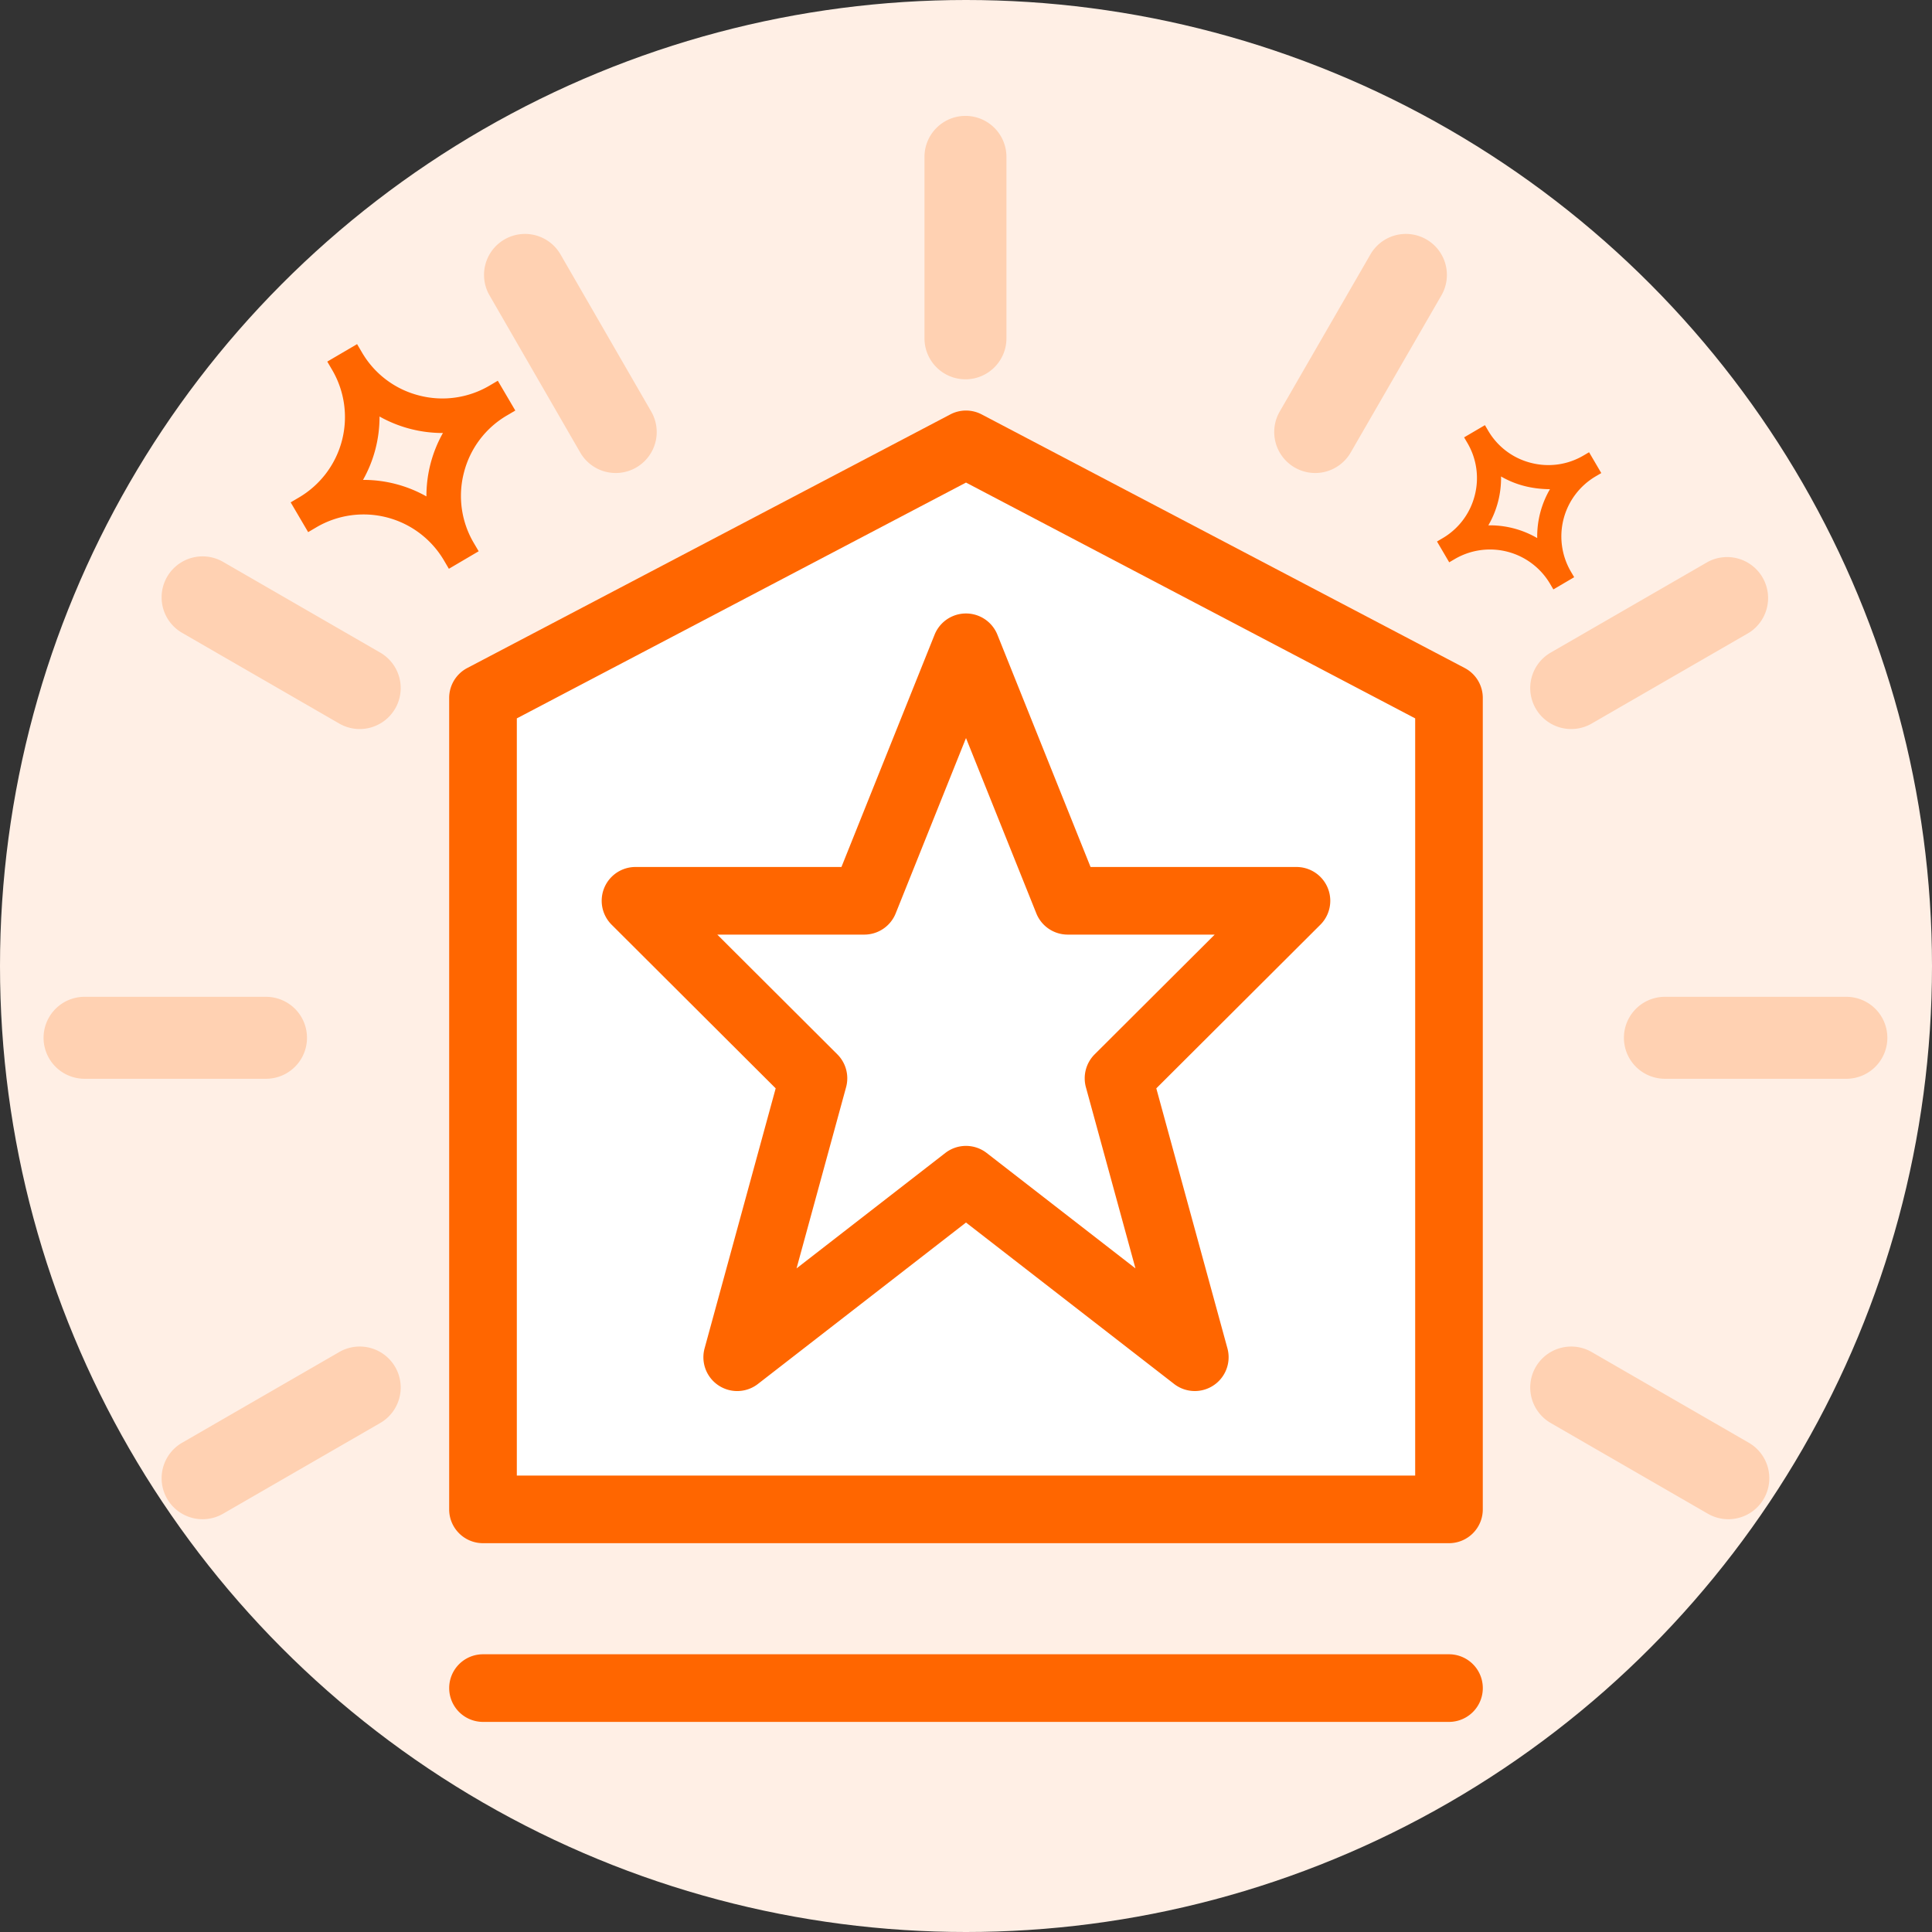
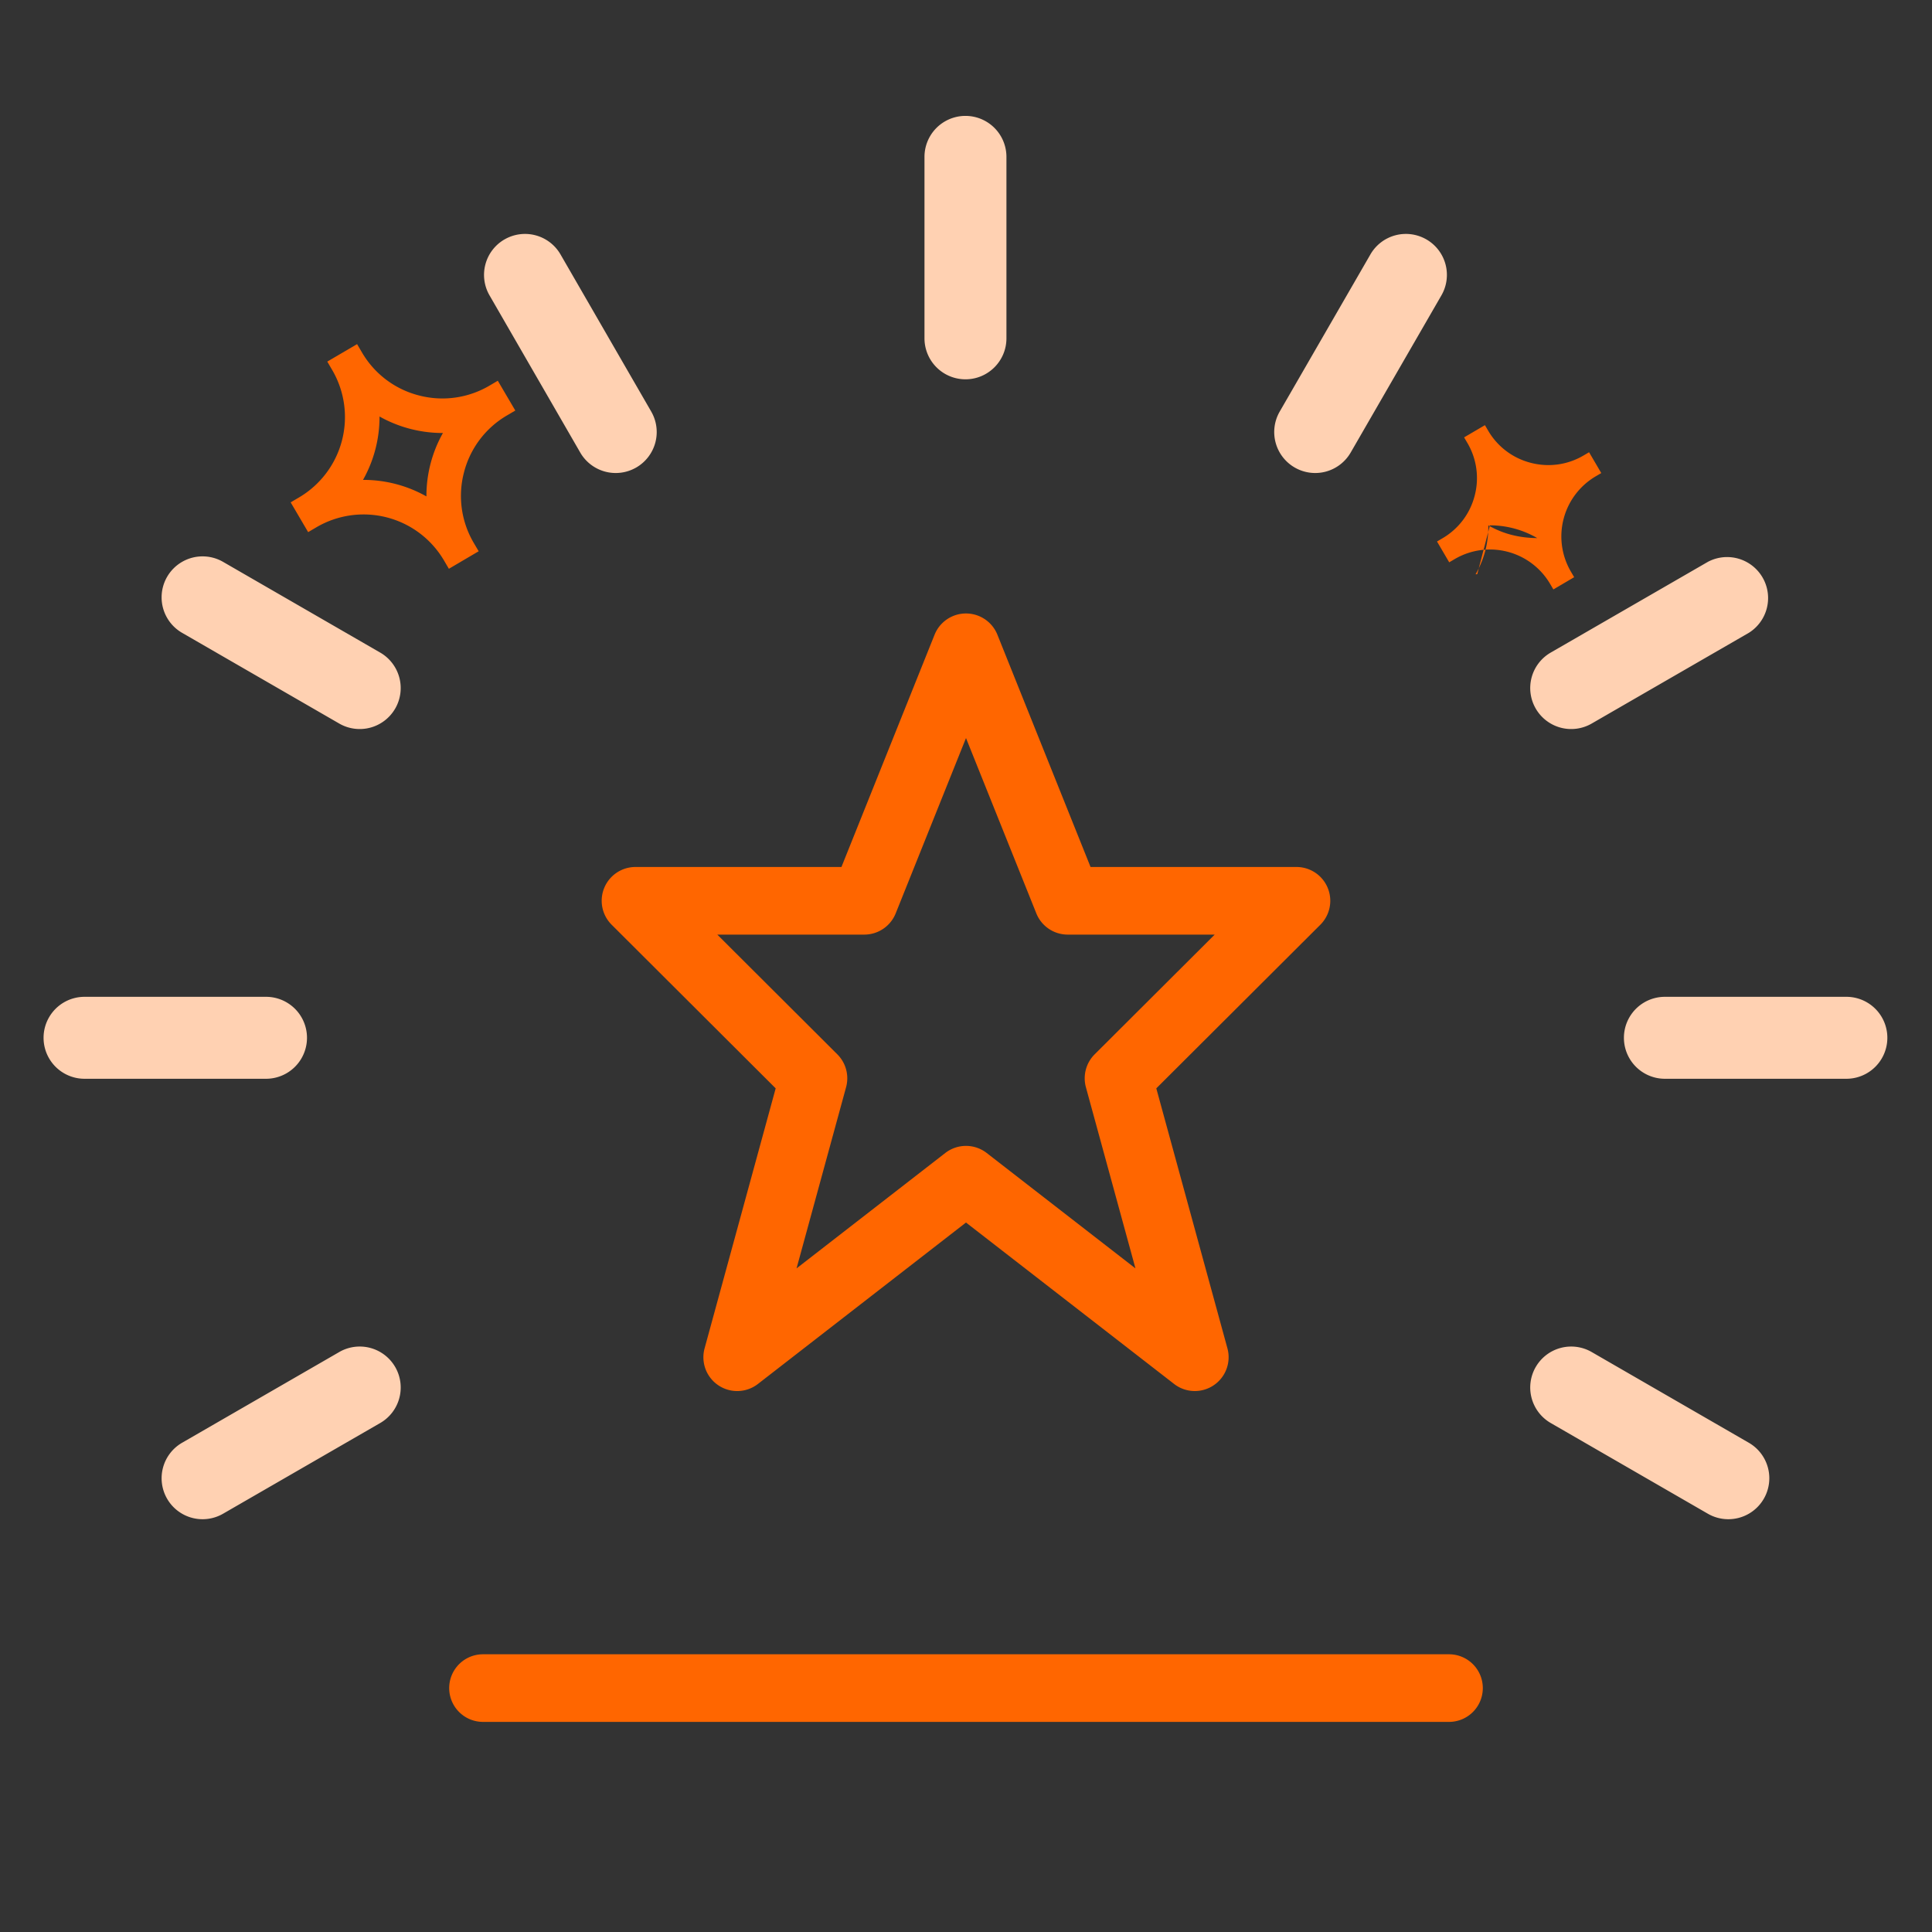
<svg xmlns="http://www.w3.org/2000/svg" viewBox="0 0 100 100">
  <rect x="0" y="0" width="100" height="100" fill="#333333" stroke="none" />
-   <circle fill-rule="evenodd" clip-rule="evenodd" fill="#FFEFE5" cx="50" cy="50" r="50" />
  <path fill-rule="evenodd" clip-rule="evenodd" fill="#FFD1B2" d="M49.972 19.633a2.122 2.122 0 01-2.121-2.121V8.12a2.12 2.12 0 014.242 0v9.392c0 1.171-.95 2.121-2.121 2.121M30.033 23.423l-4.695-8.134a2.12 2.12 0 01.776-2.897h.001a2.121 2.121 0 012.897.777l4.695 8.133a2.12 2.12 0 01-.777 2.897h-.001a2.12 2.12 0 01-2.896-.776M17.559 37.451l-8.134-4.696a2.12 2.12 0 012.121-3.673l8.134 4.696a2.121 2.121 0 01.776 2.897h-.001a2.12 2.12 0 01-2.896.776M88.398 78.35l-8.134-4.696a2.123 2.123 0 01-.776-2.897h.001a2.12 2.12 0 012.896-.776l8.134 4.696a2.12 2.12 0 11-2.121 3.673M13.769 55.837H4.376a2.121 2.121 0 010-4.242h9.393a2.12 2.12 0 010 4.242M95.568 55.837h-9.393a2.121 2.121 0 010-4.242h9.393a2.12 2.12 0 010 4.242M8.649 77.574a2.122 2.122 0 01.776-2.897l8.134-4.696a2.12 2.12 0 012.897.776l.001.001a2.122 2.122 0 01-.777 2.897l-8.134 4.695a2.12 2.12 0 01-2.897-.776M79.489 36.675a2.12 2.12 0 01.775-2.897l8.134-4.696a2.122 2.122 0 012.121 3.673l-8.134 4.696a2.12 2.12 0 01-2.896-.776M67.015 24.199a2.12 2.12 0 01-.777-2.897l4.695-8.134a2.12 2.12 0 012.896-.776h.001a2.12 2.12 0 01.777 2.897l-4.696 8.134a2.12 2.12 0 01-2.896.776" />
-   <path fill-rule="evenodd" clip-rule="evenodd" fill="#F60" d="M77.12 27.191c.859 0 1.703.228 2.446.66a4.86 4.86 0 01.659-2.53c-.918-.007-1.764-.214-2.531-.659a4.869 4.869 0 01-.658 2.53l.084-.001zm3.282 3.317l-.169-.287a3.61 3.61 0 00-4.934-1.285l-.288.169-.632-1.077.287-.169a3.582 3.582 0 001.663-2.202 3.579 3.579 0 00-.378-2.731l-.169-.288 1.078-.632.168.287a3.583 3.583 0 002.202 1.662c.93.242 1.903.109 2.732-.378l.288-.169.632 1.078-.287.168a3.609 3.609 0 00-1.285 4.934l.169.288-1.077.632zM18.816 24.839c1.14 0 2.263.295 3.256.855a6.639 6.639 0 01.854-3.282 6.674 6.674 0 01-3.282-.854 6.63 6.63 0 01-.854 3.281h.026zm4.418 4.601l-.254-.432a4.826 4.826 0 00-6.6-1.718l-.43.253-.905-1.541.431-.254a4.827 4.827 0 001.717-6.6l-.253-.432 1.543-.904.253.431a4.783 4.783 0 002.944 2.224 4.8 4.8 0 003.656-.507l.43-.253.906 1.542-.431.254a4.787 4.787 0 00-2.224 2.944 4.79 4.79 0 00.506 3.656l.253.43-1.542.907z" />
-   <path fill="#FFF" d="M26.75 37.183v39.192h46.5V37.183L50 24.977z" />
-   <path fill="#F60" d="M75.813 34.576l-25-13.125a1.747 1.747 0 00-1.627 0l-25 13.125a1.75 1.75 0 00-.937 1.549v42c0 .967.784 1.75 1.75 1.75h50a1.75 1.75 0 001.75-1.75v-42a1.747 1.747 0 00-.936-1.549zM73.25 76.375h-46.5V37.183L50 24.977l23.25 12.206v39.192z" />
+   <path fill-rule="evenodd" clip-rule="evenodd" fill="#F60" d="M77.12 27.191c.859 0 1.703.228 2.446.66c-.918-.007-1.764-.214-2.531-.659a4.869 4.869 0 01-.658 2.53l.084-.001zm3.282 3.317l-.169-.287a3.61 3.61 0 00-4.934-1.285l-.288.169-.632-1.077.287-.169a3.582 3.582 0 001.663-2.202 3.579 3.579 0 00-.378-2.731l-.169-.288 1.078-.632.168.287a3.583 3.583 0 002.202 1.662c.93.242 1.903.109 2.732-.378l.288-.169.632 1.078-.287.168a3.609 3.609 0 00-1.285 4.934l.169.288-1.077.632zM18.816 24.839c1.14 0 2.263.295 3.256.855a6.639 6.639 0 01.854-3.282 6.674 6.674 0 01-3.282-.854 6.63 6.63 0 01-.854 3.281h.026zm4.418 4.601l-.254-.432a4.826 4.826 0 00-6.6-1.718l-.43.253-.905-1.541.431-.254a4.827 4.827 0 001.717-6.6l-.253-.432 1.543-.904.253.431a4.783 4.783 0 002.944 2.224 4.8 4.8 0 003.656-.507l.43-.253.906 1.542-.431.254a4.787 4.787 0 00-2.224 2.944 4.79 4.79 0 00.506 3.656l.253.43-1.542.907z" />
  <path fill="#F60" d="M61.843 72c-.379 0-.758-.123-1.072-.367L50 63.278l-10.769 8.355a1.75 1.75 0 01-2.761-1.845l3.679-13.455-8.49-8.469a1.749 1.749 0 011.236-2.989h10.658l4.822-12.026a1.752 1.752 0 013.249 0l4.823 12.026h10.658a1.75 1.75 0 011.236 2.989l-8.491 8.469 3.681 13.455A1.75 1.75 0 0161.843 72zM37.127 48.375l6.214 6.198c.445.444.618 1.094.452 1.701l-2.564 9.378 7.698-5.973a1.749 1.749 0 012.145 0l7.699 5.973-2.565-9.378a1.754 1.754 0 01.452-1.701l6.215-6.198h-7.609a1.75 1.75 0 01-1.624-1.099L50 38.201l-3.639 9.075a1.752 1.752 0 01-1.625 1.099h-7.609zM75 89.125H25a1.75 1.75 0 110-3.5h50a1.75 1.75 0 110 3.5z" />
</svg>